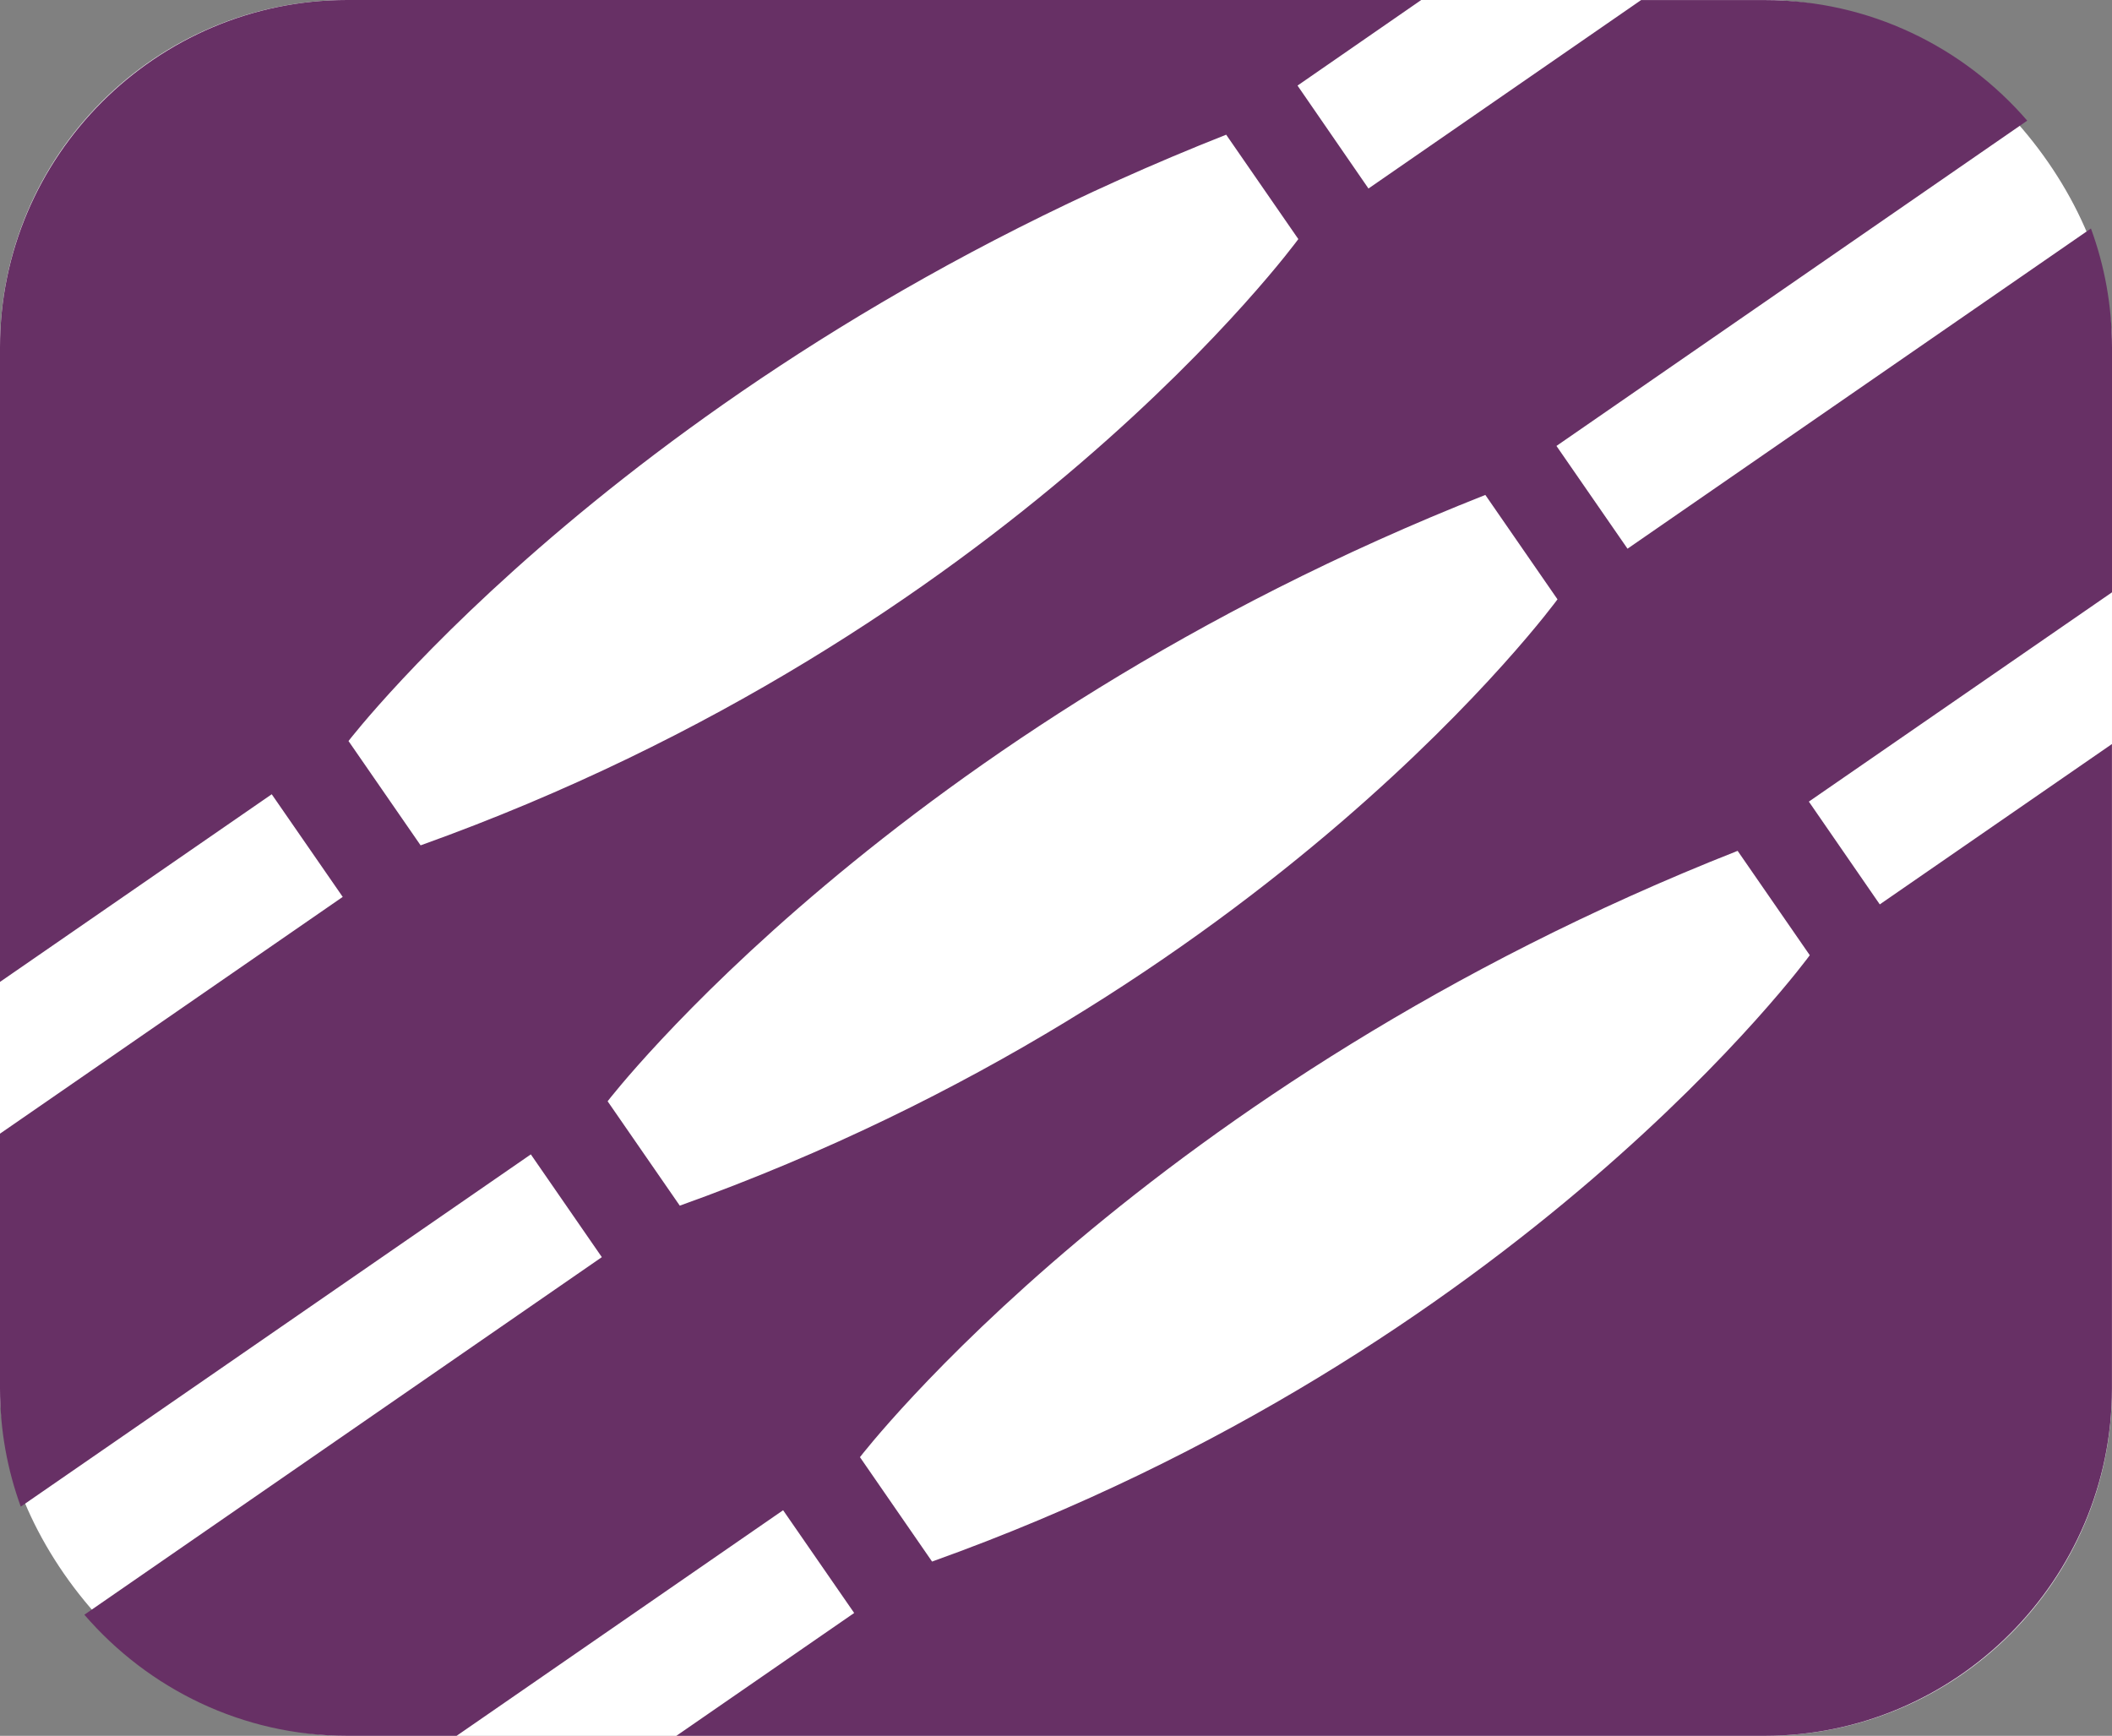
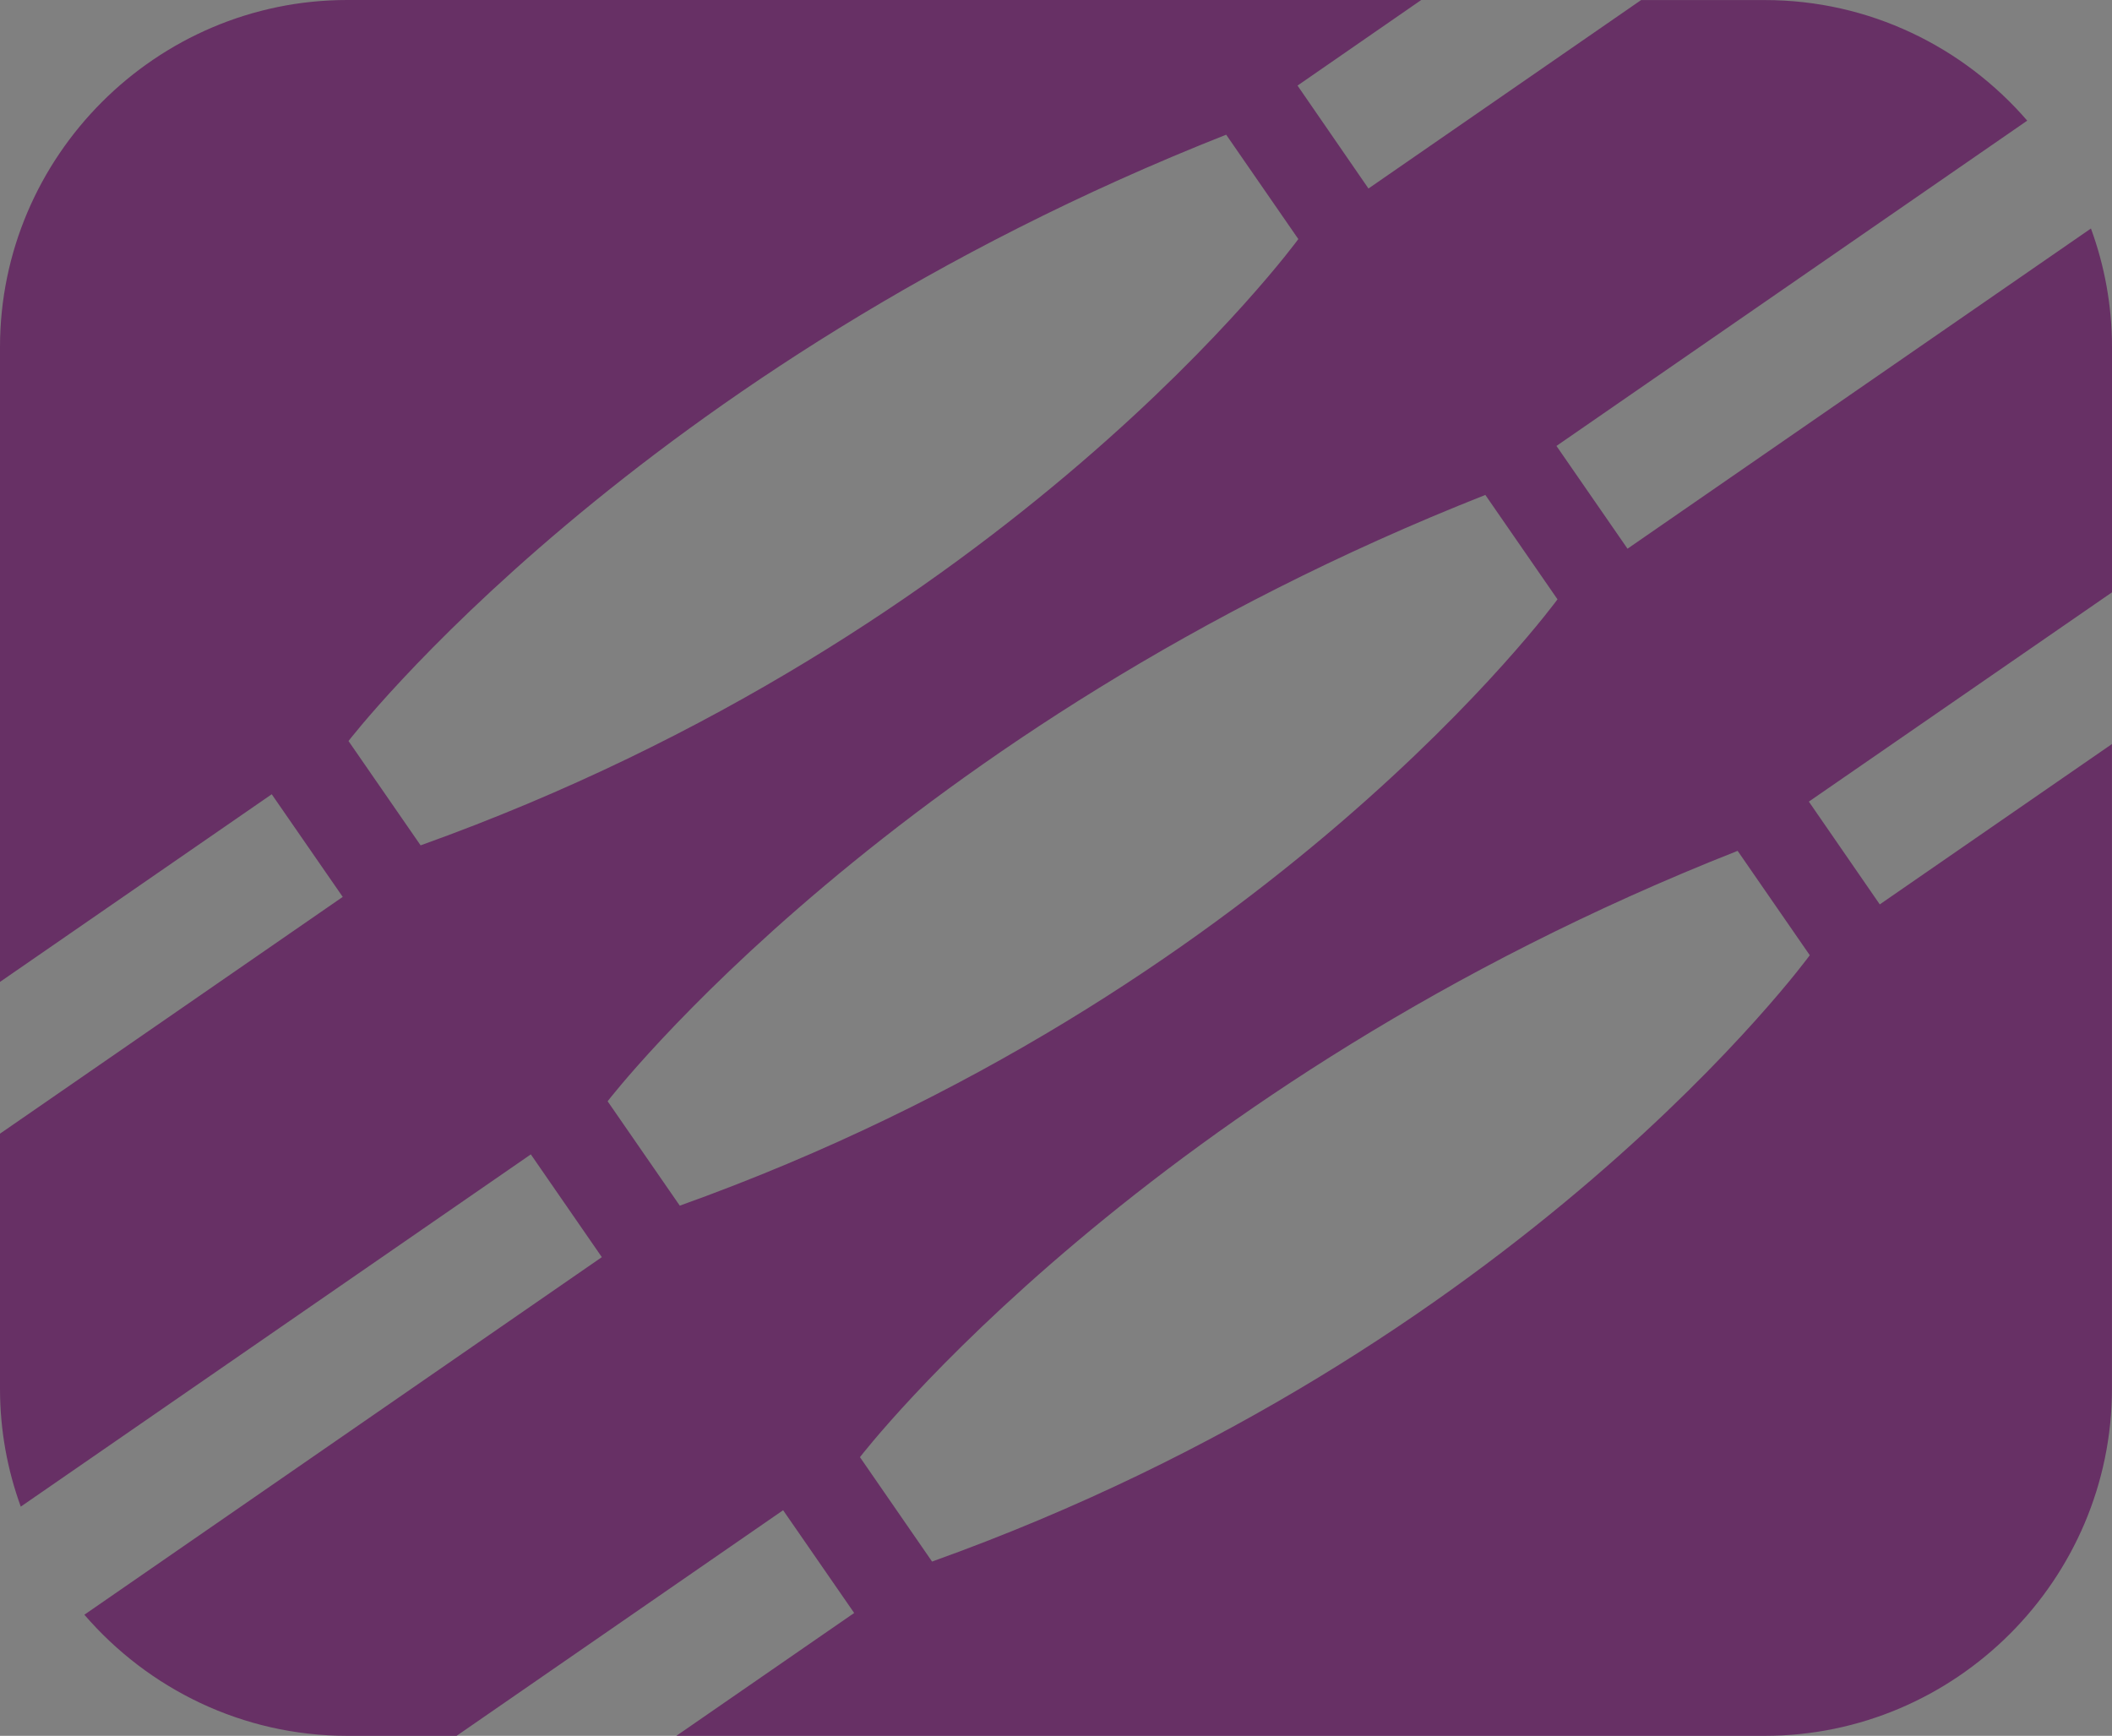
<svg xmlns="http://www.w3.org/2000/svg" viewBox="0 0 365 300">
  <rect x="0" y="0" width="365" height="300" fill="#808080" stroke="none" />
  <defs>
    <style>
      .cls-1 {
        fill: #673065;
      }

      .cls-2 {
        fill: #fff;
      }
    </style>
  </defs>
  <g id="Layer_2" data-name="Layer 2">
-     <rect class="cls-2" width="365" height="300" rx="60" ry="60" />
-   </g>
+     </g>
  <g id="Layer_1" data-name="Layer 1">
    <path class="cls-1" d="M324.87,156.31l-12.26-17.77,52.39-36.17v-42.36c0-7.2-1.29-14.11-3.64-20.52l-80.09,55.34-12.28-17.76,81.36-56.22c-11.02-12.74-27.28-20.84-45.34-20.84h-21.39l-47.12,32.57-12.26-17.79L245.62,0H60C27,0,0,27,0,60v109.7l46.96-32.43,12.27,17.74L0,195.93v44.07c0,7.15,1.27,14.02,3.59,20.39l88.15-60.88,12.27,17.76-89.43,61.8c11.03,12.79,27.31,20.93,45.42,20.93h18.91l56.43-38.99,12.28,17.76-30.73,21.23h188.1c33,0,60-27,60-60v-111.41l-40.13,27.72ZM72.69,146.1l-12.46-18.03S109.75,63.59,211.91,23.28l12.47,18.04s-49.73,68.26-151.69,104.78ZM117.48,208.37l-12.47-18.04s49.52-64.48,151.69-104.79l12.47,18.04s-49.73,68.27-151.68,104.79ZM161.08,269.88l-12.46-18.04s49.52-64.5,151.68-104.79l12.47,18.04s-49.73,68.27-151.68,104.79Z" />
  </g>
</svg>